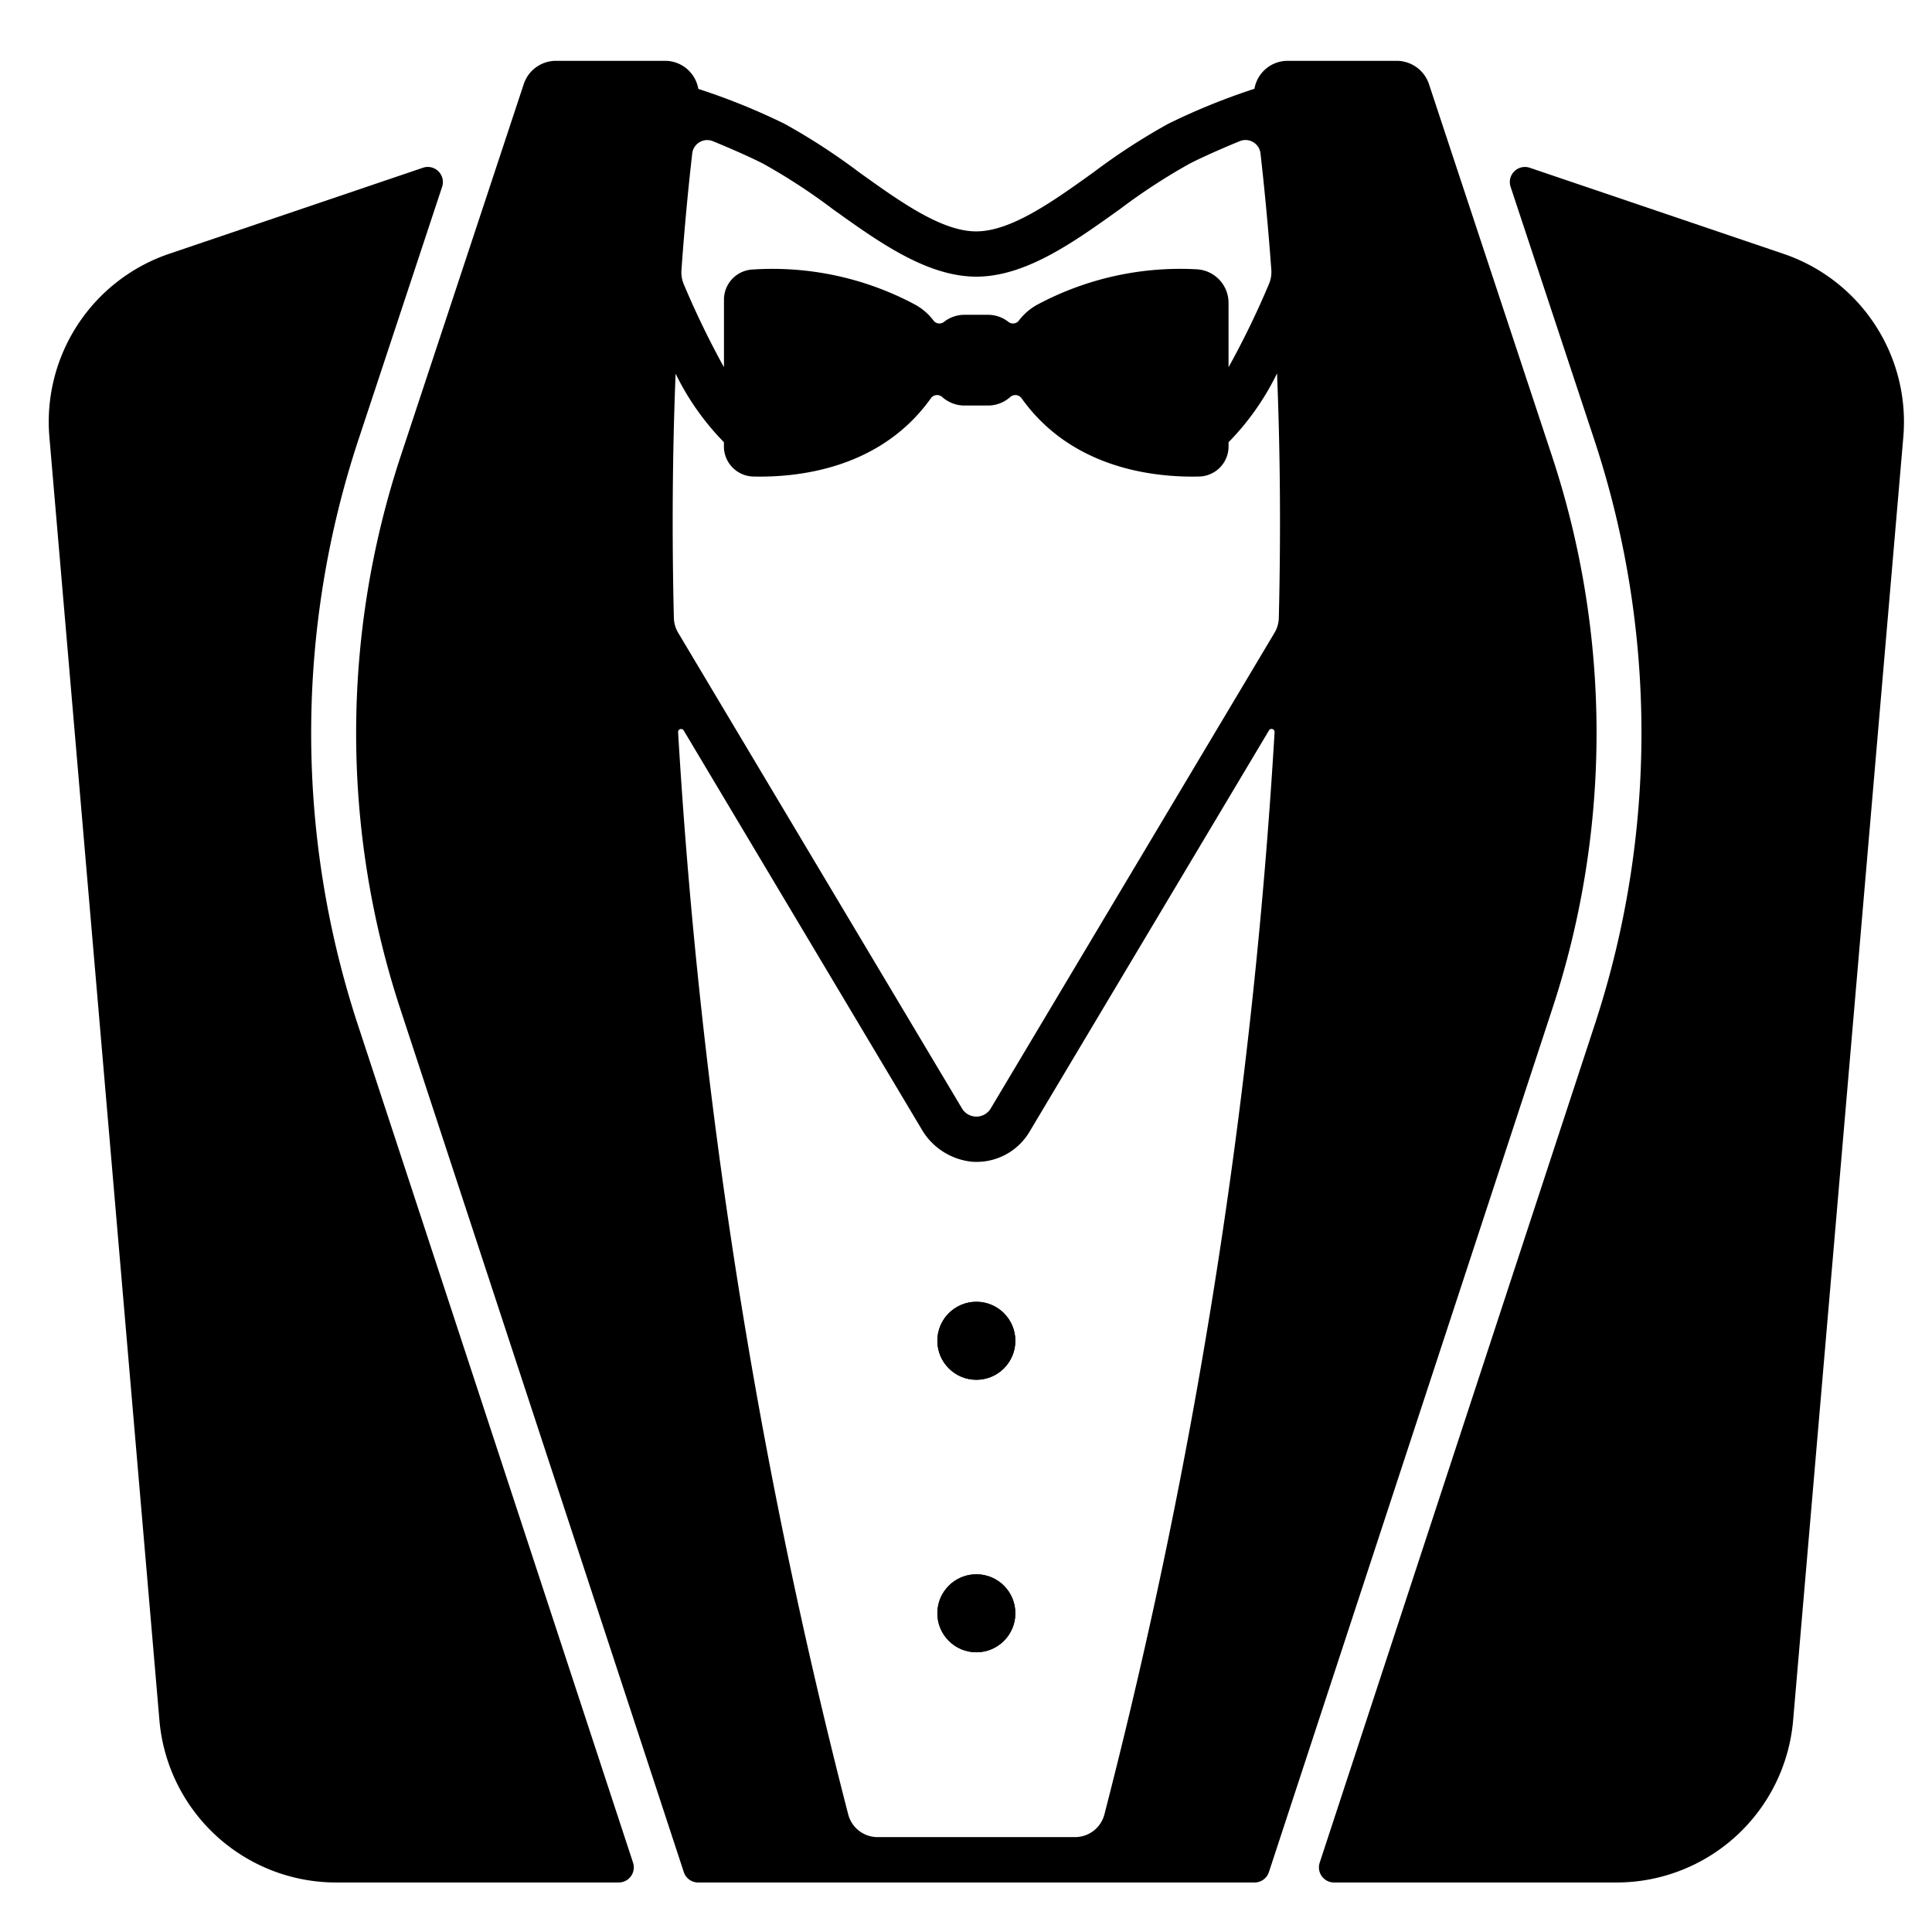
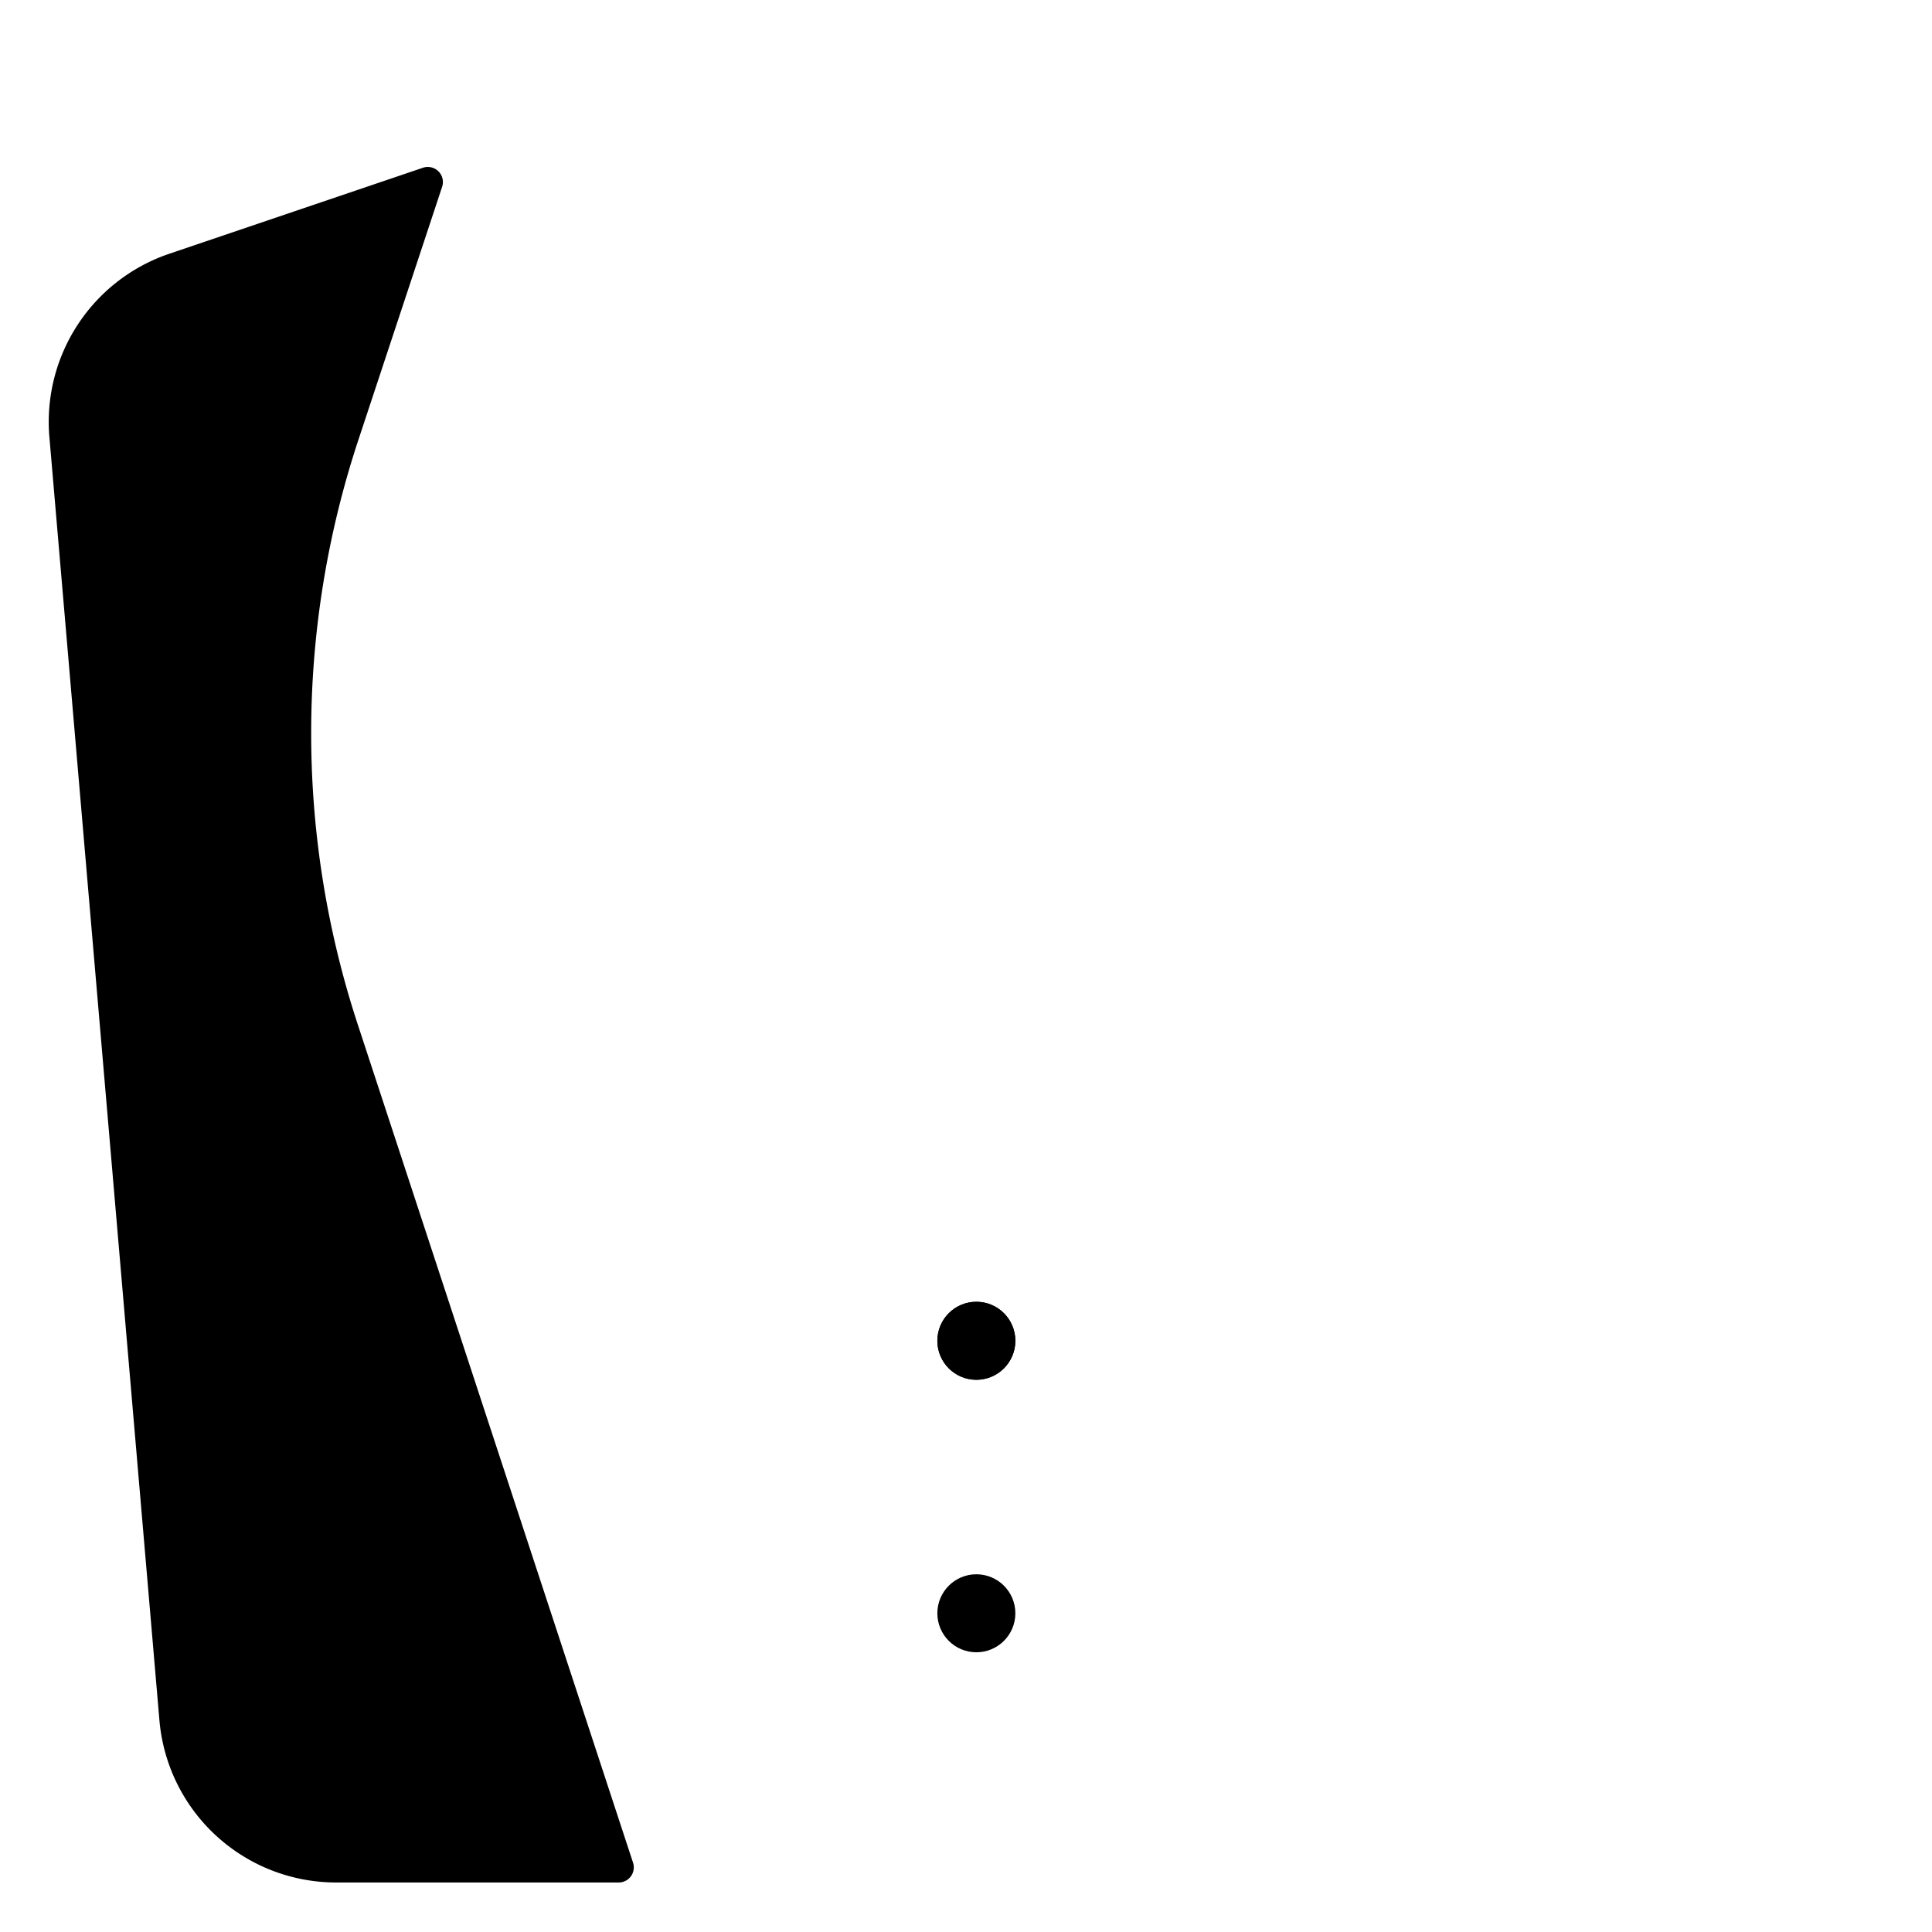
<svg xmlns="http://www.w3.org/2000/svg" id="Solid" viewBox="0 0 128 128">
  <title>wedding, suit, clothes, outfit, formal, tuxedo</title>
  <circle cx="64.686" cy="88.83" r="2.584" />
-   <circle cx="64.686" cy="106.884" r="2.584" />
  <path d="M23.662,67.75l18.279,55.658a1,1,0,0,1-.95,1.312H22.272a11.754,11.754,0,0,1-11.71-10.75L3.272,28.95a11.761,11.761,0,0,1,7.92-12.13l16.829-5.706a1,1,0,0,1,1.271,1.262L23.712,29.24A61.9,61.9,0,0,0,23.662,67.75Z" />
-   <path d="M126.1,28.95l-7.3,85.02a11.744,11.744,0,0,1-11.7,10.75H88.383a1,1,0,0,1-.95-1.312L105.7,67.75a61.9,61.9,0,0,0-.04-38.51l-5.579-16.864a1,1,0,0,1,1.271-1.261l16.818,5.705A11.757,11.757,0,0,1,126.1,28.95Z" />
  <circle cx="64.686" cy="88.83" r="2.584" />
  <circle cx="64.686" cy="106.884" r="2.584" />
-   <path d="M102.812,30.18,95.892,9.26l-1.22-3.69a2.259,2.259,0,0,0-2.14-1.54H85.3A2.232,2.232,0,0,0,83.11,5.882,43.319,43.319,0,0,0,77.4,8.2,42,42,0,0,0,72.469,11.4C69.781,13.331,67,15.324,64.686,15.33s-5.09-2-7.776-3.923A42,42,0,0,0,51.974,8.2,43.317,43.317,0,0,0,46.266,5.89a2.236,2.236,0,0,0-2.2-1.86h-7.22A2.249,2.249,0,0,0,34.7,5.57l-1.22,3.69-6.92,20.92a58.518,58.518,0,0,0-.05,36.63l18.794,57.222a1,1,0,0,0,.95.688H83.118a1,1,0,0,0,.95-.688L102.852,66.81A58.447,58.447,0,0,0,102.812,30.18ZM45.862,10.166a1,1,0,0,1,1.37-.811c1.074.437,2.548,1.084,3.359,1.506a39.807,39.807,0,0,1,4.571,2.984c3.07,2.2,6.243,4.477,9.524,4.485,3.281-.008,6.459-2.286,9.531-4.489a39.991,39.991,0,0,1,4.569-2.982c.807-.422,2.281-1.07,3.354-1.508a1,1,0,0,1,1.371.811q.431,3.79.717,7.712a2.05,2.05,0,0,1-.162.957,57.2,57.2,0,0,1-2.672,5.5V20.085a2.226,2.226,0,0,0-2.053-2.24,20.062,20.062,0,0,0-10.582,2.322A3.818,3.818,0,0,0,67.5,21.244a.491.491,0,0,1-.7.074,2.191,2.191,0,0,0-1.348-.462H63.9a2.191,2.191,0,0,0-1.348.462.491.491,0,0,1-.7-.074A3.808,3.808,0,0,0,60.6,20.167a20.039,20.039,0,0,0-10.812-2.306,2,2,0,0,0-1.823,2v4.409c0,.016-.021.023-.028.01a57.9,57.9,0,0,1-2.627-5.429,2.053,2.053,0,0,1-.162-.957Q45.428,13.962,45.862,10.166ZM84.444,48.514A375.9,375.9,0,0,1,73.172,120.2a2.009,2.009,0,0,1-1.946,1.513H58.14a2.007,2.007,0,0,1-1.946-1.513,376.235,376.235,0,0,1-11.268-71.69A.2.2,0,0,1,45.3,48.4L61.031,74.766a4.366,4.366,0,0,0,3.352,2.2,4.078,4.078,0,0,0,3.83-1.993L84.068,48.4A.2.2,0,0,1,84.444,48.514Zm.281-7.577a2.022,2.022,0,0,1-.285.987L65.637,73.44a1.108,1.108,0,0,1-1.9,0L44.93,41.922a2.022,2.022,0,0,1-.285-.987q-.2-8.283.116-16.179a17.3,17.3,0,0,0,3.2,4.54.013.013,0,0,1,0,.01v.264a1.993,1.993,0,0,0,1.931,2c2.908.075,8.427-.475,11.78-5.182a.507.507,0,0,1,.762-.076,2.213,2.213,0,0,0,1.47.556h1.548a2.213,2.213,0,0,0,1.47-.556.508.508,0,0,1,.762.076c3.353,4.707,8.872,5.257,11.78,5.182a1.992,1.992,0,0,0,1.931-2v-.26a.015.015,0,0,1,0-.011,17.331,17.331,0,0,0,3.212-4.562Q84.927,32.635,84.725,40.937Z" />
</svg>